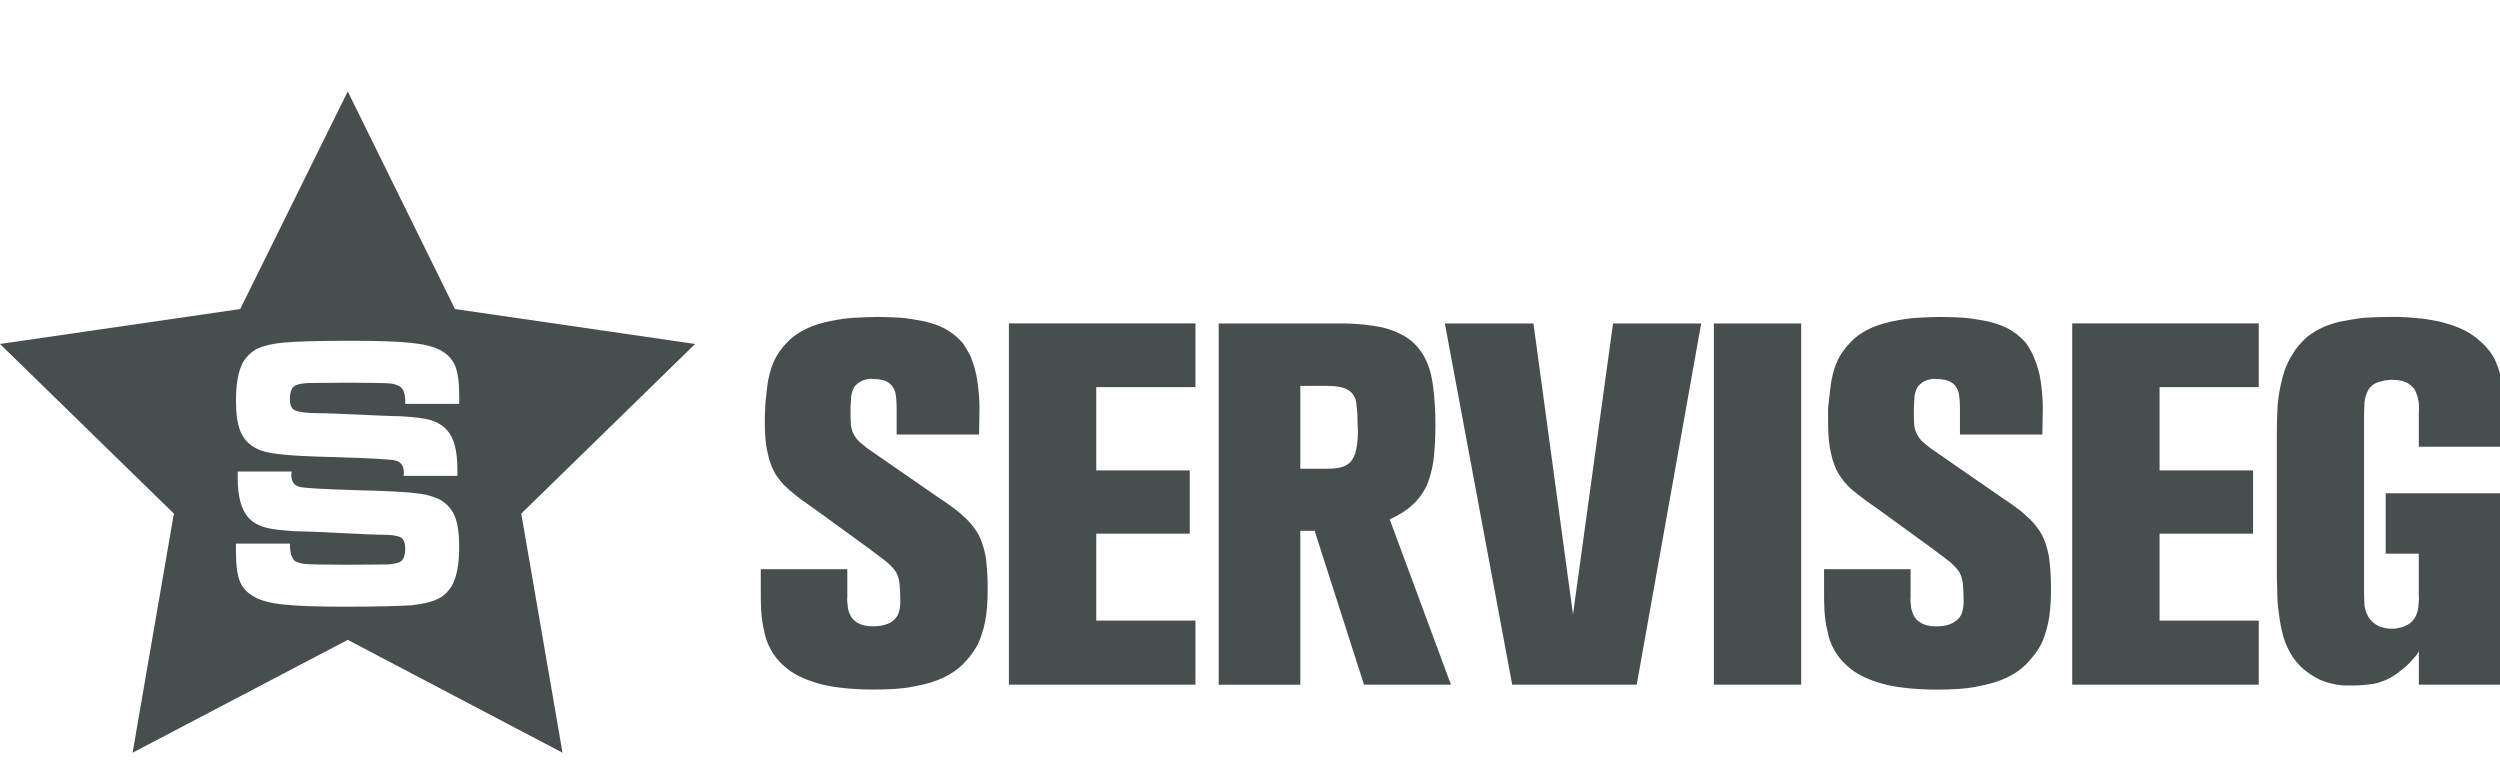
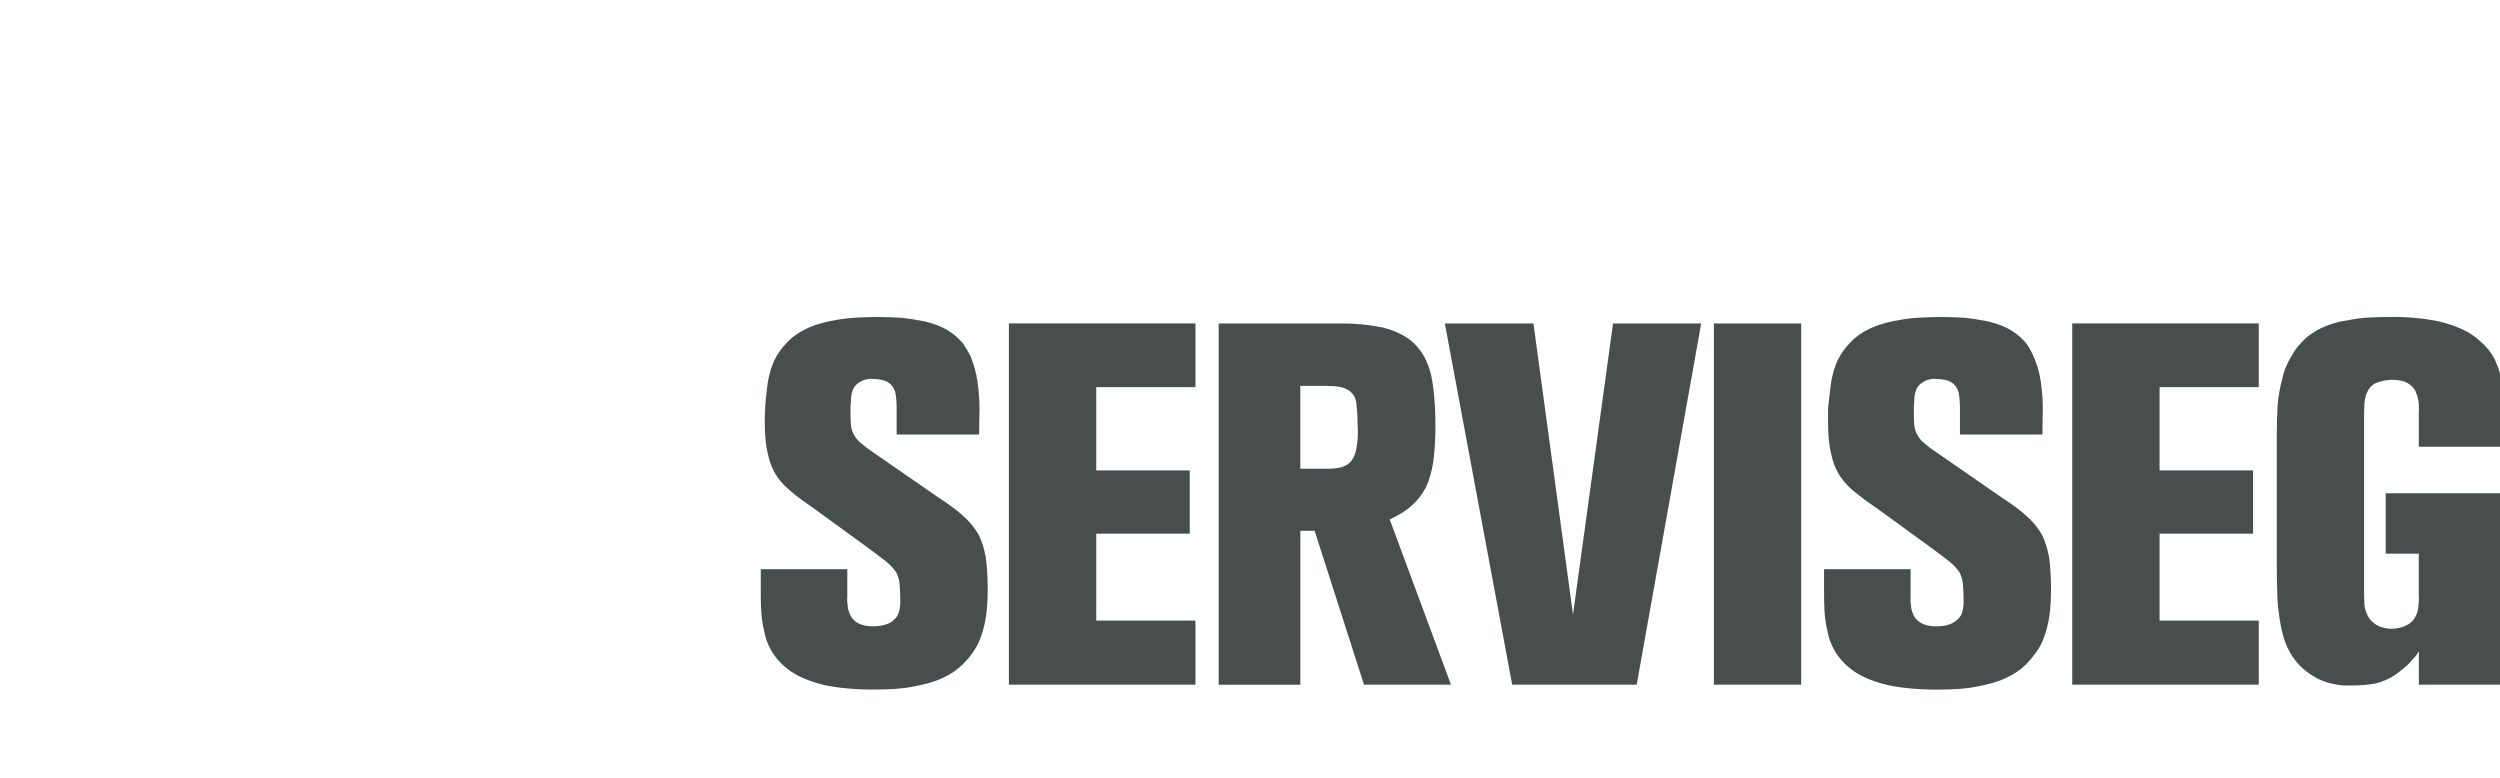
<svg xmlns="http://www.w3.org/2000/svg" version="1.1" id="Capa_1" x="0px" y="0px" width="198.105px" height="61.646px" viewBox="0 0 198.105 61.646" enable-background="new 0 0 198.105 61.646" xml:space="preserve">
-   <path fill="#484E4E" d="M55.084,27.257l-19.031-2.768L27.556,7.245l-8.523,17.244L0,27.257l13.778,13.441l-3.271,18.948  l17.049-8.943l17.019,8.943l-3.269-18.948L55.084,27.257z M19.255,28.711c0.28-0.474,0.673-0.838,1.146-1.089  c0.504-0.224,1.174-0.392,2.069-0.476c0.949-0.085,2.738-0.143,5.337-0.143c2.151,0,3.772,0.057,4.807,0.171  c1.034,0.109,1.818,0.307,2.348,0.611c0.532,0.31,0.896,0.7,1.118,1.231c0.196,0.503,0.309,1.258,0.309,2.319v0.67H32.11  c0.029-0.729-0.111-1.175-0.418-1.37c-0.223-0.141-0.476-0.225-0.812-0.252c-0.335-0.027-1.396-0.056-3.186-0.056  c-1.845,0-2.962,0.027-3.354,0.027c-0.363,0.027-0.671,0.085-0.895,0.169c-0.308,0.14-0.475,0.504-0.475,1.09  c0,0.447,0.11,0.729,0.335,0.867c0.251,0.14,0.698,0.223,1.396,0.251c0.56,0,1.705,0.028,3.467,0.112  c1.788,0.083,2.962,0.139,3.521,0.139c1.033,0.058,1.873,0.142,2.431,0.308c0.56,0.172,1.006,0.448,1.315,0.813  c0.558,0.612,0.81,1.647,0.81,3.128c0,0.168,0,0.309,0,0.476h-4.275C32,37.627,32,37.543,32,37.431c0-0.504-0.223-0.813-0.613-0.923  c-0.337-0.111-1.901-0.195-4.667-0.279c-2.349-0.056-3.885-0.14-4.695-0.251c-0.783-0.084-1.397-0.25-1.873-0.53  c-0.53-0.309-0.896-0.755-1.117-1.313c-0.223-0.561-0.335-1.342-0.335-2.376C18.697,30.387,18.892,29.382,19.255,28.711z   M35.83,46.371c-0.279,0.475-0.643,0.865-1.146,1.09c-0.477,0.251-1.173,0.391-2.068,0.504c-0.95,0.056-2.711,0.111-5.31,0.111  c-2.181,0-3.774-0.057-4.809-0.169c-1.062-0.111-1.815-0.308-2.348-0.615c-0.56-0.306-0.922-0.697-1.146-1.229  c-0.194-0.503-0.307-1.259-0.307-2.32v-0.668h4.276c0,0.727,0.139,1.172,0.419,1.397c0.222,0.109,0.503,0.193,0.838,0.222  s1.396,0.057,3.157,0.057c1.873,0,2.99-0.027,3.354-0.027c0.392-0.028,0.671-0.084,0.896-0.167c0.335-0.142,0.474-0.502,0.474-1.091  c0-0.446-0.111-0.726-0.335-0.866c-0.223-0.142-0.699-0.224-1.397-0.224c-0.559,0-1.706-0.057-3.465-0.141  c-1.79-0.085-2.962-0.14-3.494-0.14c-1.062-0.058-1.872-0.142-2.431-0.31c-0.587-0.168-1.034-0.445-1.342-0.812  c-0.531-0.613-0.811-1.647-0.811-3.104c0-0.193,0-0.335,0-0.504h4.275c0,0.085-0.028,0.169-0.028,0.28  c0,0.505,0.224,0.811,0.615,0.923c0.364,0.111,1.9,0.195,4.668,0.277c2.347,0.058,3.912,0.143,4.694,0.253  c0.784,0.084,1.397,0.279,1.874,0.532c0.53,0.335,0.895,0.754,1.118,1.313c0.224,0.56,0.335,1.342,0.335,2.376  C36.388,44.692,36.192,45.699,35.83,46.371z" />
  <path fill="#484E4E" d="M198.363,54.257V39.086h-9.315v4.787h2.62v3.233c0.033,0.292,0,0.616-0.031,0.907  c0,0.29-0.098,0.582-0.227,0.84c-0.131,0.259-0.325,0.485-0.615,0.646c-0.193,0.101-0.389,0.196-0.582,0.229  c-0.228,0.063-0.453,0.096-0.68,0.096c-0.226,0-0.452-0.031-0.679-0.096c-0.227-0.032-0.421-0.13-0.614-0.259  c-0.291-0.193-0.485-0.423-0.616-0.679c-0.129-0.26-0.227-0.551-0.258-0.811c0-0.322-0.032-0.614-0.032-0.905V32.811  c0-0.292,0.032-0.582,0.032-0.905c0.031-0.291,0.097-0.582,0.225-0.842c0.1-0.26,0.293-0.484,0.554-0.646  c0.192-0.1,0.354-0.162,0.55-0.195c0.194-0.063,0.354-0.098,0.519-0.098c0.128-0.031,0.227-0.031,0.289-0.031  c0.583,0,1.004,0.097,1.327,0.291c0.289,0.193,0.519,0.42,0.614,0.71c0.13,0.291,0.195,0.583,0.227,0.874  c0,0.259,0.032,0.518,0,0.711v2.718h6.695v-2.556c0-0.743,0-1.358-0.065-1.875c-0.032-0.519-0.098-0.972-0.192-1.358  c-0.099-0.356-0.229-0.712-0.388-1.068c-0.291-0.581-0.681-1.064-1.135-1.456c-0.42-0.387-0.873-0.71-1.356-0.938  c-0.485-0.227-0.906-0.388-1.263-0.484c-0.389-0.13-0.679-0.193-0.873-0.226c-0.517-0.097-1.035-0.195-1.585-0.228  c-0.519-0.063-0.971-0.063-1.356-0.096c-0.39,0-0.68,0-0.843,0c-0.583,0-1.229,0.031-1.909,0.063  c-0.678,0.064-1.358,0.194-2.036,0.322c-0.647,0.162-1.262,0.39-1.78,0.681c-0.321,0.193-0.613,0.387-0.873,0.613  c-0.226,0.227-0.451,0.452-0.611,0.646c-0.163,0.194-0.261,0.354-0.323,0.454c-0.423,0.646-0.746,1.325-0.908,2.037  c-0.193,0.711-0.321,1.423-0.387,2.166c-0.034,0.712-0.065,1.457-0.065,2.169v10.673c0,0.551,0,1.132,0.031,1.748  c0,0.614,0.032,1.261,0.132,1.907c0.064,0.615,0.192,1.229,0.354,1.845c0.16,0.582,0.421,1.13,0.744,1.616  c0.322,0.484,0.711,0.874,1.099,1.162c0.389,0.293,0.776,0.52,1.131,0.681c0.324,0.13,0.616,0.225,0.811,0.257  c0.129,0.035,0.289,0.064,0.45,0.102c0.131,0.029,0.325,0.029,0.521,0.063c0.193,0,0.451,0,0.741,0c0.485,0,0.972-0.033,1.394-0.098  c0.42-0.031,0.808-0.163,1.196-0.324c0.388-0.162,0.774-0.389,1.163-0.712c0.421-0.322,0.745-0.614,0.971-0.904  c0.26-0.261,0.421-0.483,0.518-0.68v2.652L198.363,54.257L198.363,54.257L198.363,54.257z M178.988,54.257v-5.078h-7.858v-6.891  h7.408v-5.015h-7.408v-6.598h7.858v-5.047h-14.781v28.627L178.988,54.257L178.988,54.257z M162.526,46.623  c0-1.003-0.065-1.846-0.162-2.522c-0.132-0.681-0.325-1.262-0.551-1.714c-0.258-0.452-0.582-0.873-0.939-1.229  c-0.29-0.26-0.549-0.519-0.806-0.712c-0.293-0.227-0.52-0.388-0.746-0.549c-0.193-0.129-0.354-0.259-0.485-0.324l-5.885-4.074  c-0.228-0.193-0.422-0.355-0.551-0.454c-0.163-0.129-0.259-0.257-0.323-0.354c-0.227-0.325-0.355-0.648-0.389-1.006  c-0.033-0.358-0.032-0.742-0.032-1.132c0-0.226,0-0.486,0.032-0.774c0-0.292,0.032-0.552,0.129-0.811  c0.067-0.26,0.227-0.451,0.453-0.615c0.226-0.162,0.452-0.258,0.646-0.29c0.193-0.033,0.355-0.065,0.452-0.033  c0.583,0,1.002,0.097,1.293,0.29c0.29,0.195,0.454,0.453,0.551,0.81c0.064,0.355,0.098,0.776,0.098,1.263v2.038h6.532  c0-0.681,0.034-1.393,0.034-2.071c0-0.711-0.065-1.423-0.163-2.135c-0.098-0.681-0.29-1.357-0.582-2.005  c-0.132-0.322-0.322-0.646-0.583-1.035c-0.291-0.323-0.646-0.681-1.132-0.97c-0.484-0.324-1.1-0.552-1.875-0.744  c-0.646-0.129-1.262-0.228-1.877-0.291c-0.616-0.033-1.262-0.064-1.909-0.064c-0.517,0-1.131,0.031-1.778,0.064  c-0.615,0.032-1.262,0.129-1.907,0.258c-0.614,0.131-1.197,0.291-1.716,0.518c-0.743,0.324-1.293,0.713-1.712,1.166  c-0.454,0.451-0.778,0.938-1.005,1.391c-0.228,0.484-0.356,0.938-0.452,1.357c-0.099,0.42-0.131,0.776-0.163,1.037  c-0.063,0.58-0.13,1.065-0.163,1.487c0,0.42,0,0.743,0,0.97c0,1.035,0.064,1.877,0.228,2.524c0.13,0.679,0.355,1.229,0.616,1.682  c0.29,0.451,0.613,0.841,1.003,1.196c0.355,0.29,0.711,0.583,1.067,0.84c0.354,0.259,0.744,0.519,1.098,0.777l4.141,3.008  c0.583,0.421,1.067,0.809,1.457,1.101c0.354,0.288,0.615,0.58,0.81,0.872c0.13,0.259,0.227,0.55,0.259,0.873  c0.032,0.356,0.064,0.841,0.064,1.392c0,0.323-0.032,0.615-0.132,0.938c-0.096,0.292-0.321,0.552-0.646,0.745  c-0.289,0.193-0.773,0.323-1.423,0.323c-0.485,0-0.873-0.098-1.164-0.26c-0.29-0.158-0.484-0.388-0.614-0.646  c-0.097-0.228-0.193-0.485-0.193-0.746c-0.032-0.257-0.065-0.451-0.032-0.614v-2.264h-6.857v1.681c0,0.52,0,1.037,0.032,1.585  c0.033,0.52,0.097,1.066,0.227,1.586c0.097,0.549,0.258,1.034,0.518,1.487c0.356,0.68,0.906,1.262,1.586,1.747  c0.711,0.485,1.618,0.84,2.686,1.099c1.067,0.228,2.394,0.356,3.913,0.356c1.262,0,2.361-0.066,3.235-0.259  c0.905-0.161,1.646-0.39,2.264-0.681c0.614-0.289,1.133-0.646,1.554-1.064c0.55-0.583,1.003-1.165,1.293-1.813  c0.26-0.646,0.452-1.328,0.551-2.037C162.494,48.109,162.526,47.366,162.526,46.623L162.526,46.623z M142.729,54.257V25.631h-6.919  v28.626H142.729z M134.806,25.631h-6.986l-3.172,23.063l-3.136-23.063h-7.02l5.337,28.626h9.866L134.806,25.631z M114.978,54.257  l-4.854-13.101c0.712-0.323,1.293-0.681,1.746-1.1c0.485-0.421,0.842-0.907,1.133-1.456c0.258-0.55,0.452-1.264,0.581-2.037  c0.099-0.811,0.162-1.747,0.162-2.848c0-1.164-0.063-2.103-0.162-2.911c-0.097-0.84-0.258-1.52-0.484-2.036  c-0.291-0.711-0.745-1.325-1.292-1.779c-0.583-0.453-1.326-0.808-2.233-1.035c-0.906-0.192-1.973-0.322-3.234-0.322h-9.768v28.627  h6.468V42.06h1.132l3.914,12.196H114.978z M107.603,34.202c0,0.743-0.098,1.358-0.228,1.78c-0.162,0.42-0.387,0.741-0.744,0.904  c-0.354,0.193-0.841,0.258-1.424,0.258h-2.167v-6.565h2.104c0.744,0,1.325,0.097,1.683,0.322c0.355,0.227,0.581,0.551,0.647,1.004  c0.029,0.193,0.029,0.388,0.063,0.646s0.033,0.519,0.033,0.809C107.571,33.653,107.603,33.911,107.603,34.202L107.603,34.202z   M94.73,54.257v-5.078h-7.86v-6.891h7.407v-5.015H86.87v-6.598h7.86v-5.047H79.948v28.627L94.73,54.257L94.73,54.257z   M78.267,46.623c0-1.003-0.064-1.846-0.161-2.522c-0.129-0.681-0.324-1.262-0.55-1.714c-0.26-0.452-0.582-0.873-0.938-1.229  c-0.292-0.26-0.55-0.519-0.809-0.712c-0.29-0.227-0.519-0.388-0.745-0.549c-0.194-0.129-0.355-0.259-0.485-0.324l-5.887-4.074  c-0.227-0.193-0.421-0.355-0.55-0.454c-0.13-0.129-0.261-0.257-0.324-0.354c-0.228-0.325-0.355-0.648-0.388-1.006  c-0.033-0.356-0.033-0.742-0.033-1.132c0-0.226,0-0.486,0.033-0.774c0-0.292,0.031-0.552,0.129-0.811  c0.063-0.26,0.226-0.451,0.452-0.615c0.228-0.162,0.453-0.258,0.646-0.29c0.194-0.033,0.356-0.065,0.453-0.033  c0.583,0,1.035,0.097,1.293,0.29c0.292,0.195,0.454,0.453,0.551,0.81c0.065,0.355,0.099,0.776,0.099,1.263v2.038h6.532  c0-0.681,0.032-1.393,0.032-2.071c0-0.711-0.065-1.423-0.161-2.135c-0.097-0.681-0.291-1.357-0.55-2.005  c-0.162-0.322-0.355-0.646-0.614-1.035c-0.292-0.323-0.646-0.681-1.133-0.97c-0.485-0.324-1.1-0.552-1.875-0.744  c-0.646-0.129-1.262-0.228-1.877-0.291c-0.614-0.033-1.262-0.064-1.875-0.064c-0.55,0-1.165,0.031-1.812,0.064  c-0.614,0.032-1.263,0.129-1.908,0.258c-0.615,0.131-1.197,0.291-1.715,0.518c-0.71,0.324-1.293,0.713-1.715,1.166  c-0.453,0.451-0.776,0.938-1.003,1.391c-0.226,0.484-0.354,0.938-0.451,1.357c-0.099,0.42-0.132,0.776-0.163,1.037  c-0.065,0.58-0.129,1.065-0.129,1.487c-0.033,0.419-0.033,0.742-0.033,0.969c0,1.036,0.064,1.878,0.228,2.523  c0.13,0.68,0.355,1.229,0.615,1.682c0.291,0.453,0.615,0.842,1.035,1.197c0.324,0.291,0.679,0.583,1.036,0.84  c0.354,0.259,0.742,0.518,1.099,0.777l4.14,3.008c0.583,0.421,1.067,0.809,1.455,1.101c0.357,0.288,0.616,0.581,0.811,0.872  c0.129,0.259,0.226,0.55,0.258,0.873c0.033,0.356,0.063,0.842,0.063,1.391c0,0.325-0.031,0.616-0.129,0.938  c-0.097,0.291-0.322,0.551-0.613,0.744c-0.324,0.192-0.81,0.322-1.456,0.322c-0.485,0-0.873-0.097-1.165-0.259  c-0.291-0.159-0.484-0.388-0.613-0.646c-0.097-0.228-0.194-0.485-0.194-0.745c-0.031-0.258-0.063-0.452-0.031-0.614v-2.264h-6.857  v1.681c0,0.52,0,1.037,0.032,1.584c0.033,0.52,0.097,1.067,0.227,1.587c0.098,0.548,0.258,1.033,0.519,1.486  c0.354,0.68,0.903,1.263,1.584,1.747c0.712,0.484,1.618,0.841,2.685,1.1c1.068,0.228,2.395,0.355,3.914,0.355  c1.262,0,2.361-0.065,3.235-0.258c0.905-0.162,1.649-0.39,2.264-0.681c0.615-0.29,1.132-0.646,1.553-1.065  c0.583-0.583,1.002-1.165,1.292-1.813c0.261-0.646,0.454-1.327,0.551-2.037C78.234,48.109,78.267,47.366,78.267,46.623  L78.267,46.623z" />
</svg>